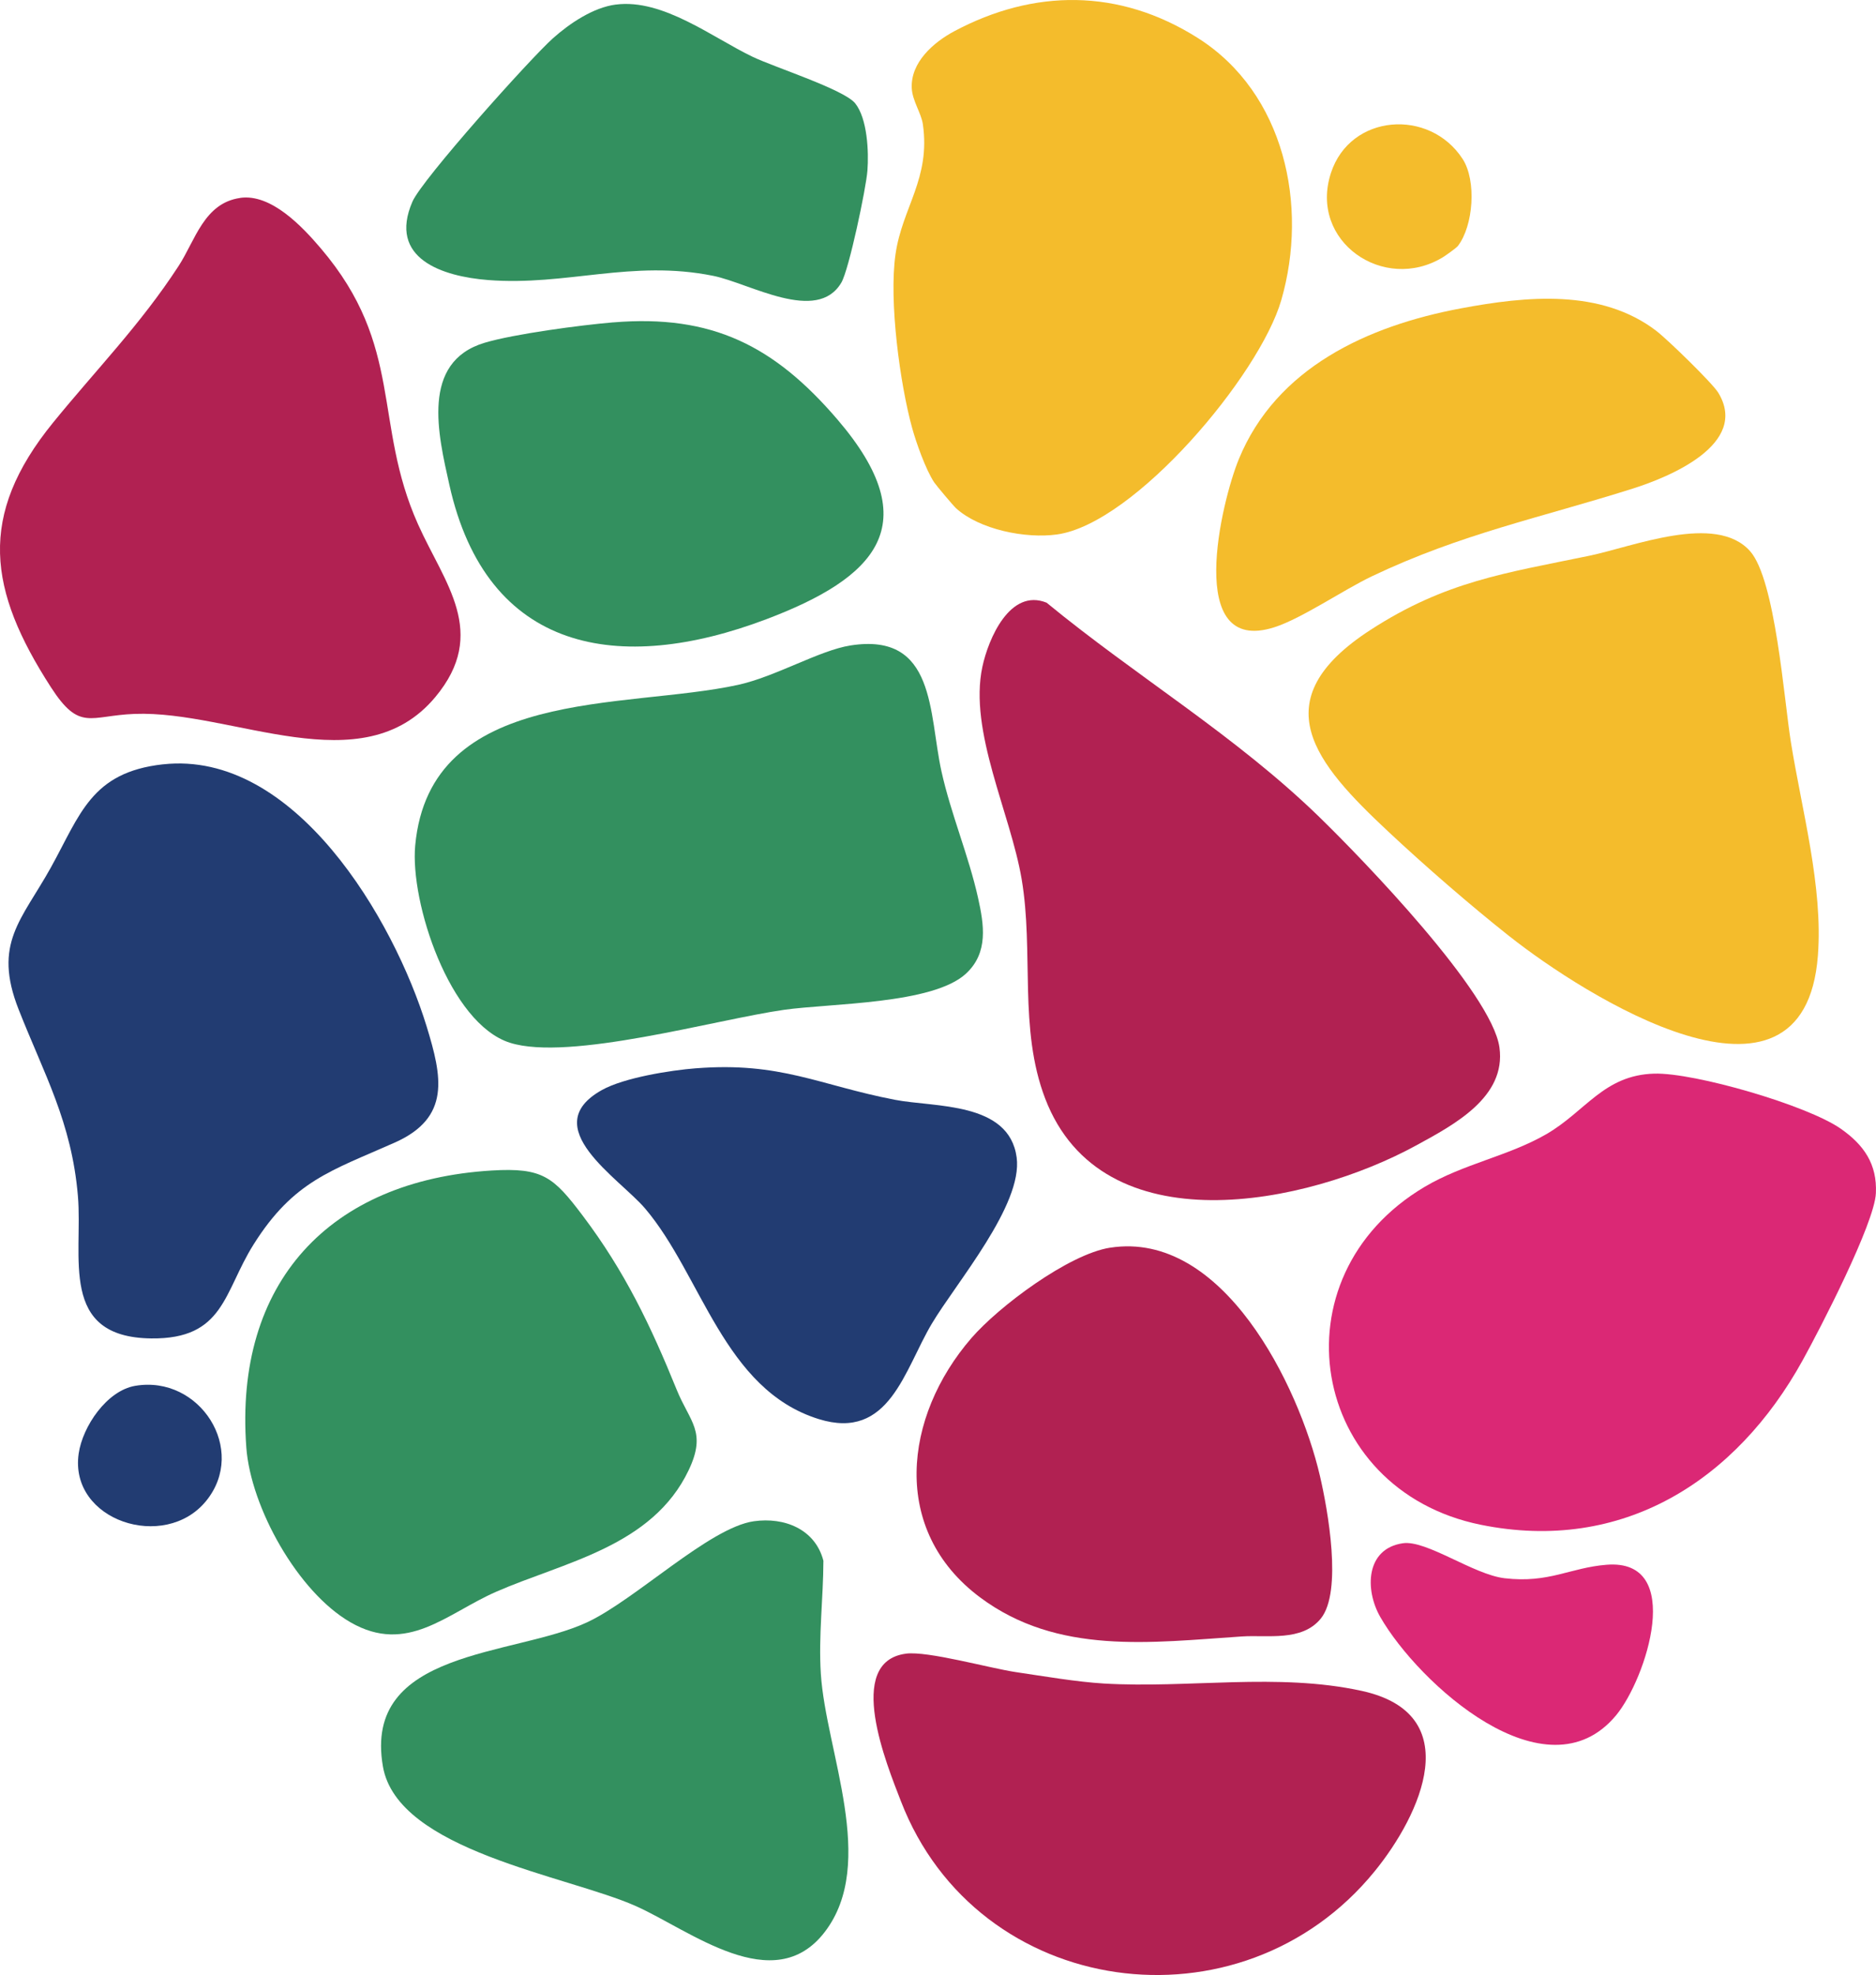
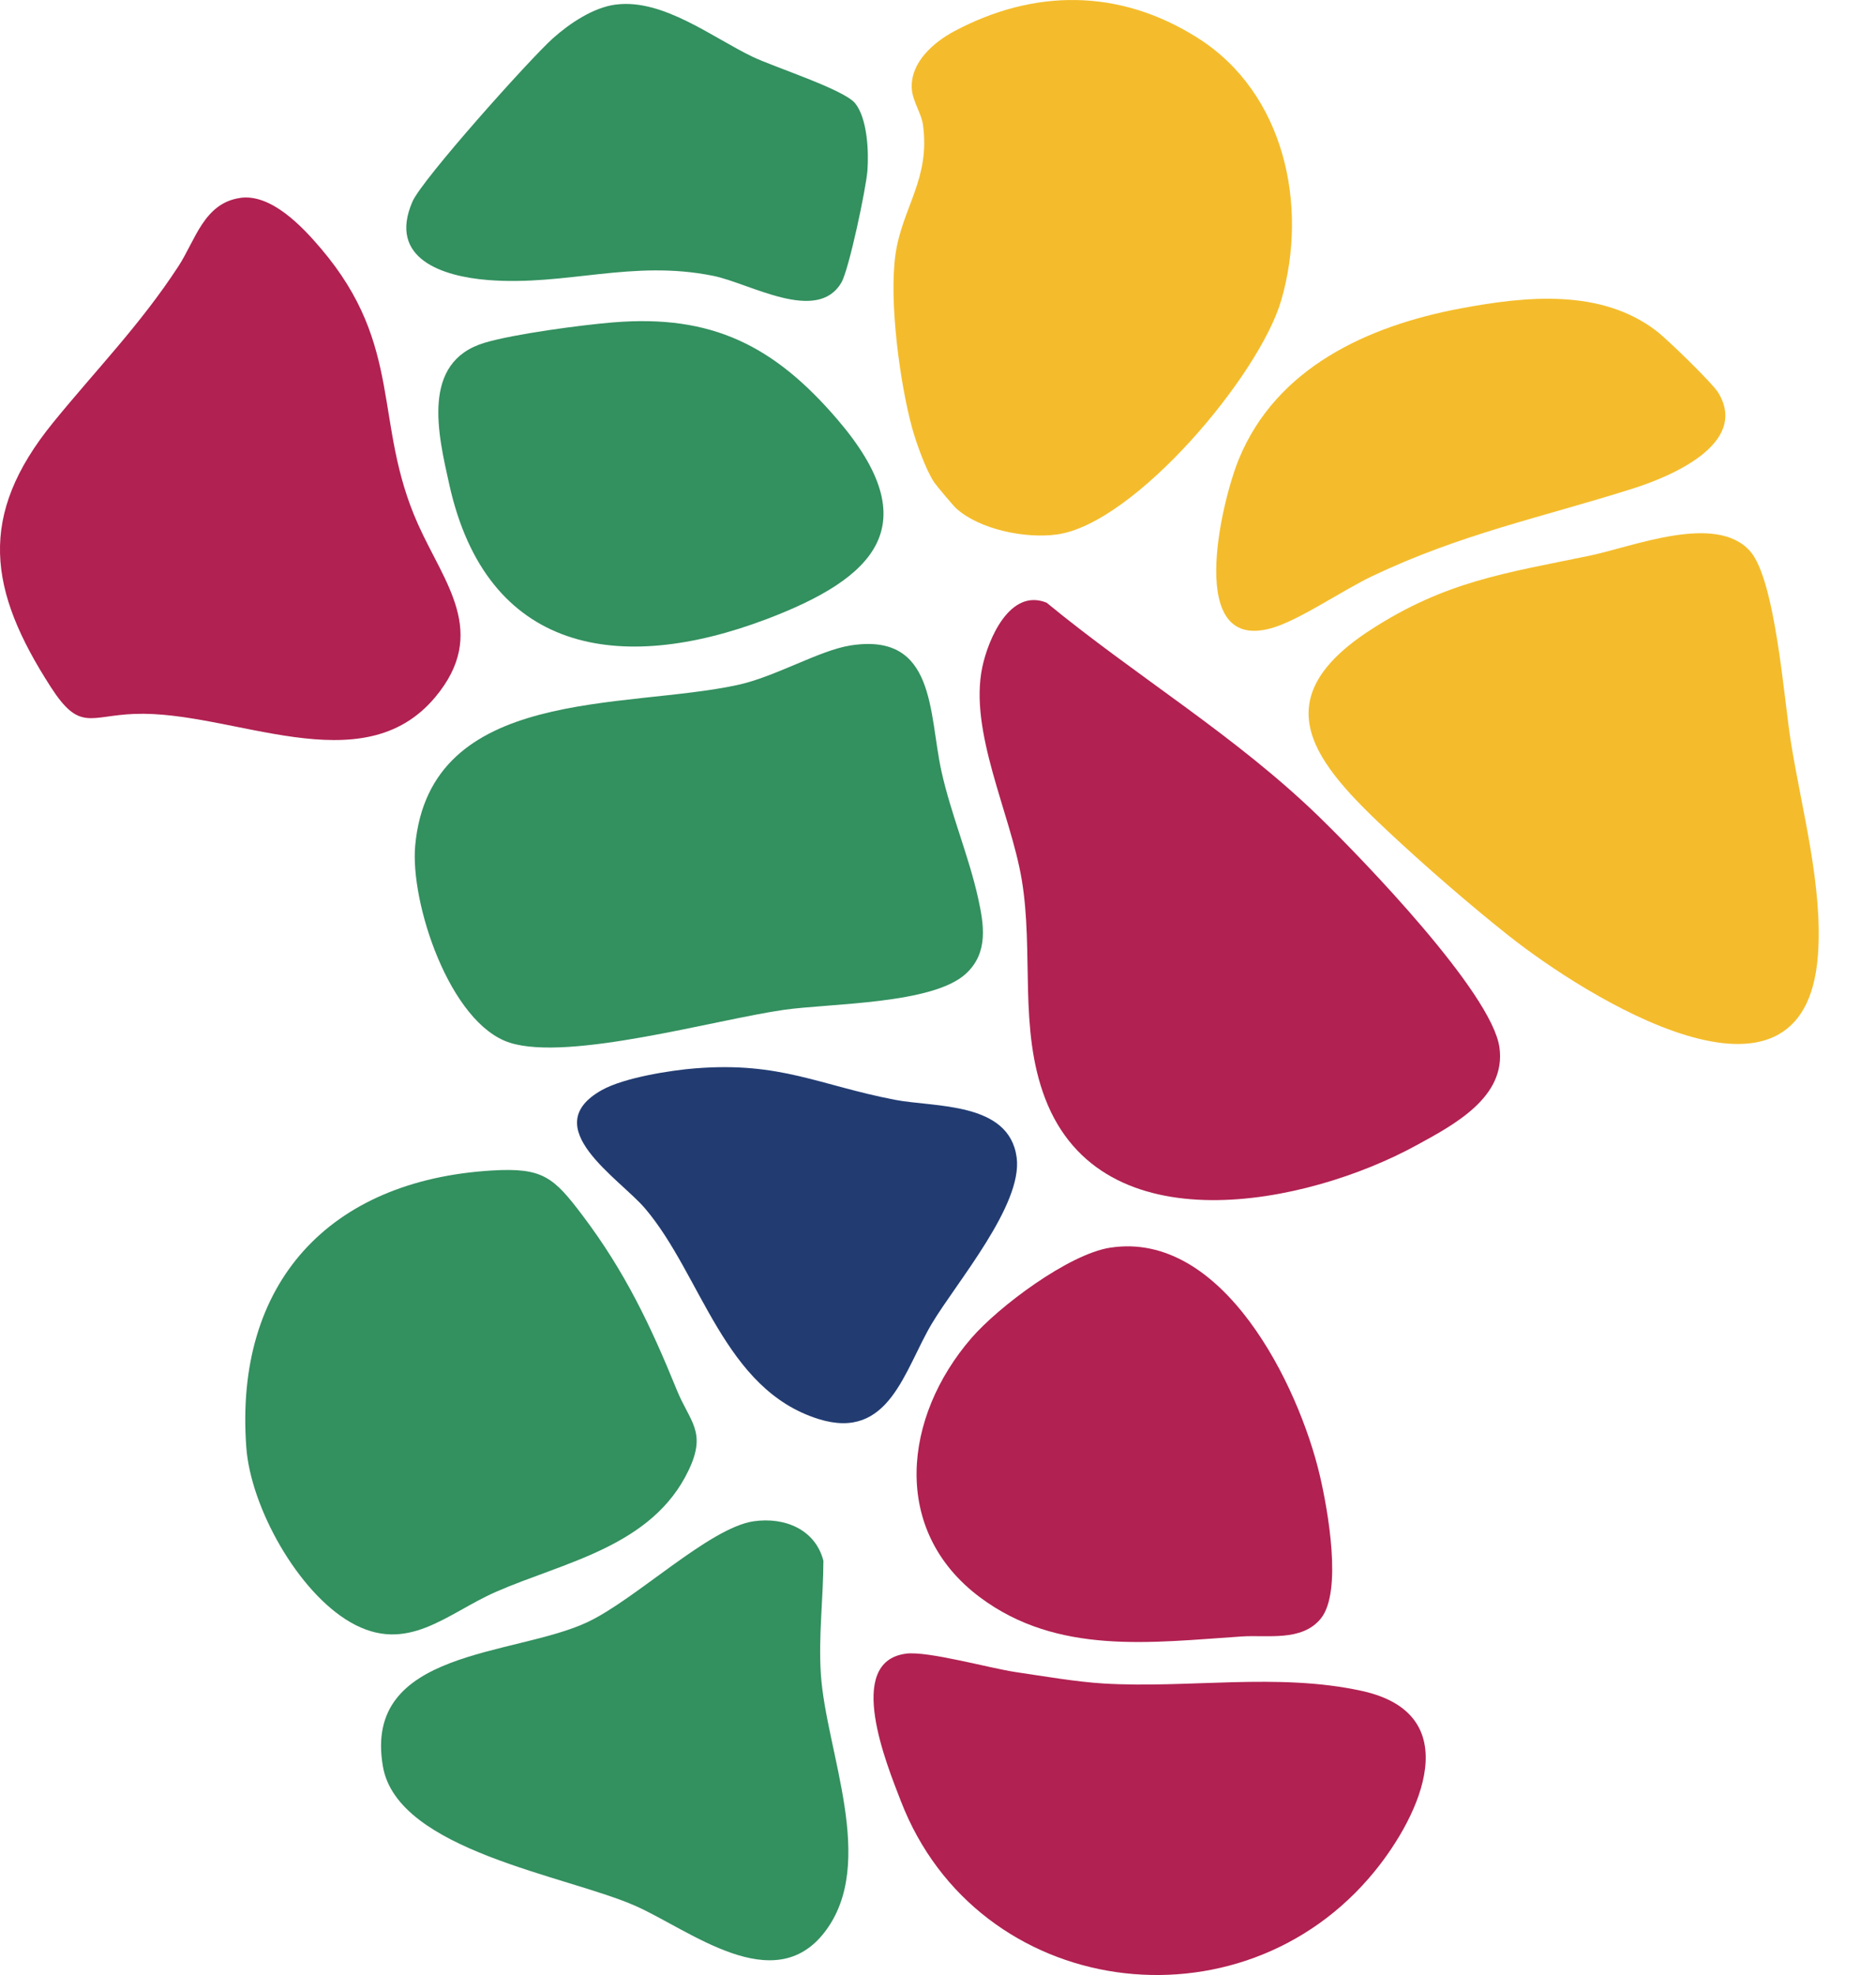
<svg xmlns="http://www.w3.org/2000/svg" id="Layer_2" data-name="Layer 2" viewBox="0 0 679.31 714.91">
  <defs>
    <style>
      .cls-1 {
        fill: #b12152;
      }

      .cls-2 {
        fill: #db2875;
      }

      .cls-3 {
        fill: #33905f;
      }

      .cls-4 {
        fill: #f4bc2c;
      }

      .cls-5 {
        fill: #223c72;
      }
    </style>
  </defs>
  <g id="Layer_1-2" data-name="Layer 1">
    <g>
      <path class="cls-1" d="M477.81,295.82c15.6,15.16,62.42,63.59,65.15,83.34,2.5,18.04-16.57,28.03-30.06,35.41-39.58,21.66-113.82,36.9-134.43-16.91-9.7-25.32-4.04-53-8.53-79.47-4.06-23.89-19.19-53.47-14.22-76.8,2.17-10.18,10.02-28.58,23.26-23.23,32.77,26.94,68.29,47.97,98.84,77.66Z" />
      <path class="cls-4" d="M546.65,338.98c-14.3-11.32-30.67-25.53-44.01-38.02-26.22-24.55-45.99-47.3-6.33-72.98,27.13-17.57,48.71-20.51,79.19-26.81,15.87-3.28,45.78-15.55,58.17-1.71,9.21,10.29,12.32,53.65,14.82,69.18,3.94,24.58,11.69,52.43,9.78,77.29-5,65.07-85,14.11-111.61-6.96Z" />
-       <path class="cls-2" d="M599.05,388.63c14.65-.39,55.38,11.47,67.5,19.94,8.32,5.81,13.22,12.77,12.72,23.35-.53,11.04-20.22,49.09-26.53,60.5-24.07,43.57-65.23,69.93-116.56,59.51-61.99-12.59-75.43-89.68-20.27-122.34,14.07-8.33,30.19-11.07,43.98-19.02,14.23-8.2,20.84-21.44,39.15-21.94Z" />
      <path class="cls-3" d="M307.97,233.64c30.96-4.86,28.29,24.54,32.94,45.58,3.41,15.39,9.89,30.65,13.24,45.76,2.16,9.7,3.85,19.87-4.38,27.47-12.02,11.1-49.02,10.69-65.91,13.09-24.63,3.5-77.7,18.72-99.19,11.92-21.87-6.91-36.24-50.89-34.32-71.44,5.39-57.69,75.85-49.13,116.89-58.11,13.65-2.99,29.49-12.51,40.73-14.27Z" />
      <path class="cls-1" d="M86.97,71.63c11.23-1.6,22.54,10.44,29.22,18.3,30.28,35.58,18.75,63.1,35.17,99.83,9.55,21.36,25.69,39.27,6.27,62.56-26.54,31.83-73.39,4.75-108.9,6.1-16.27.61-19.86,6.5-30.32-9.7-22.63-35.06-26.71-61.95.84-95.78,15.67-19.25,31.53-35.34,45.39-56.61,6.08-9.33,9.24-22.82,22.33-24.68Z" />
      <path class="cls-4" d="M433.82,13.81c31.35,19.89,40.02,60.65,30.14,94.83-7.87,27.21-53.04,80.86-81.18,84.82-11.43,1.61-28.13-1.78-36.6-9.49-.92-.83-7.1-8.16-7.9-9.35-3.1-4.66-6.58-14.56-8.01-19.77-4.31-15.65-8.48-45.73-5.99-62.9,2.45-16.89,12.73-27.3,9.89-46.99-.58-4.02-3.79-8.45-4.02-13.03-.45-9.36,7.84-16.6,15.48-20.67,28.63-15.22,59.56-15.62,88.19,2.55Z" />
-       <path class="cls-5" d="M59,276.68c47.67-5.27,83.61,56.09,95.51,94.94,5.54,18.09,8.82,32.91-11.59,41.98-22.98,10.21-36.6,13.82-51.11,36.89-10.87,17.28-10.58,34.32-37.1,33.99-33.58-.42-24.63-29.59-26.5-51.57-2.28-26.75-12.18-43.92-21.47-67.53-9.41-23.91,1.09-32.31,11.65-51.31,10.66-19.18,14.59-34.52,40.61-37.4Z" />
      <path class="cls-3" d="M178.02,423.7c18.53-1.12,22.38,2.3,33.02,16.39,15.22,20.16,24.6,39.81,34.01,62.99,4.73,11.65,10.94,15.11,4.36,29.01-13.19,27.82-45.3,33.36-69.86,44.14-17.84,7.84-32.09,22.84-52.65,11-19.09-10.99-36.11-41.62-37.71-63.29-4.42-59.67,30.12-96.68,88.84-100.24Z" />
      <path class="cls-3" d="M272.98,550.66c11.04-1.57,22.22,2.85,25.18,14.3-.04,13.61-1.81,27.29-.93,40.93,1.82,28.17,20.58,68.47,1.42,93.44-18.47,24.08-48.81-.67-68.47-9.4-24.78-11.01-86.2-19.94-91.52-50.48-7.41-42.52,47.33-39.82,73.91-52.2,17.55-8.17,44.28-34.29,60.4-36.59Z" />
      <path class="cls-1" d="M328,598.59c7.87-1.06,30.45,5.29,39.86,6.68,10.01,1.47,21.95,3.54,31.87,4.13,30.71,1.82,62.87-3.99,93.34,2.66,38.17,8.33,21.49,44.73,4.66,65.36-48.4,59.34-143.84,46.33-171.53-25.49-4.99-12.94-20.46-50.34,1.79-53.33Z" />
      <path class="cls-1" d="M401.97,451.64c40.85-6.35,68.33,49.83,75.97,82.55,2.83,12.12,8.27,41.98.31,51.72-6.86,8.39-19.31,5.83-28.55,6.45-32.9,2.18-66.66,6.83-94.79-14.13-32.56-24.26-27.74-65.45-3.18-93.85,9.93-11.48,35.24-30.41,50.25-32.75Z" />
      <path class="cls-3" d="M222.03,116.7c35.79-2.97,58.34,8.47,81.23,35.17,32.73,38.19,13.58,57.39-25.78,72.28-53.17,20.12-101.24,12.22-114.78-48.72-4.02-18.06-10.45-44.36,12.73-51.34,10.64-3.2,35.05-6.44,46.6-7.4Z" />
      <path class="cls-4" d="M599.83,119.83c4,3.06,20.25,18.84,22.37,22.33,11.32,18.64-17.79,30.54-31,34.71-33.29,10.53-61.97,16.3-94.32,31.68-10.53,5.01-25.53,15.36-35.48,18.52-32.62,10.38-19.09-45.58-12.83-60.83,13.62-33.18,46.69-48.29,80.39-54.61,23.73-4.45,50.78-7.2,70.87,8.19Z" />
      <path class="cls-5" d="M252.03,386.7c30.67-2.4,44.55,6.1,72,11.4,14.43,2.79,41.4.61,44.11,20.88,2.29,17.15-21.81,45.24-30.7,60.12-10.02,16.8-15.39,42.54-40.99,34.57-34.38-10.7-42.31-52-62.82-76.18-9.29-10.95-39.6-29.52-15.7-42.91,8-4.48,24.84-7.17,34.11-7.89Z" />
      <path class="cls-3" d="M222.98,1.66c17.08-2.21,34.9,11.88,49.57,18.91,7.9,3.79,33.16,11.84,37.14,16.86,4.4,5.55,4.93,17.48,4.41,24.33-.48,6.38-6.69,35.89-9.45,40.55-8.84,14.97-33.13.22-46.39-2.46-29.5-5.97-53.2,3.75-81.52,1.52-16.51-1.3-36.34-7.73-27.4-28.37,3.51-8.1,42.68-51.82,50.87-59.13,6.02-5.37,14.58-11.16,22.77-12.22Z" />
-       <path class="cls-2" d="M507.99,558.62c8.54-1.24,25.58,11.36,36.85,12.67,16.08,1.88,23.64-3.82,36.9-4.88,28.61-2.3,14.35,41.35,3.47,54.47-25.38,30.61-71.68-11.65-85.4-35.56-5.68-9.89-5.29-24.75,8.18-26.7Z" />
-       <path class="cls-4" d="M527.89,89.06c-.51.67-4.41,3.45-5.43,4.07-21.37,13-48.6-5.74-40.52-30.52,7-21.45,35.7-23.49,47.67-5.09,5.12,7.87,3.95,24.17-1.72,31.54Z" />
-       <path class="cls-5" d="M48.97,501.64c23.36-3.97,40.76,23.14,25.67,41.67-15.02,18.44-49.68,7.16-46.15-17.15,1.42-9.8,10.16-22.77,20.47-24.52Z" />
    </g>
  </g>
</svg>